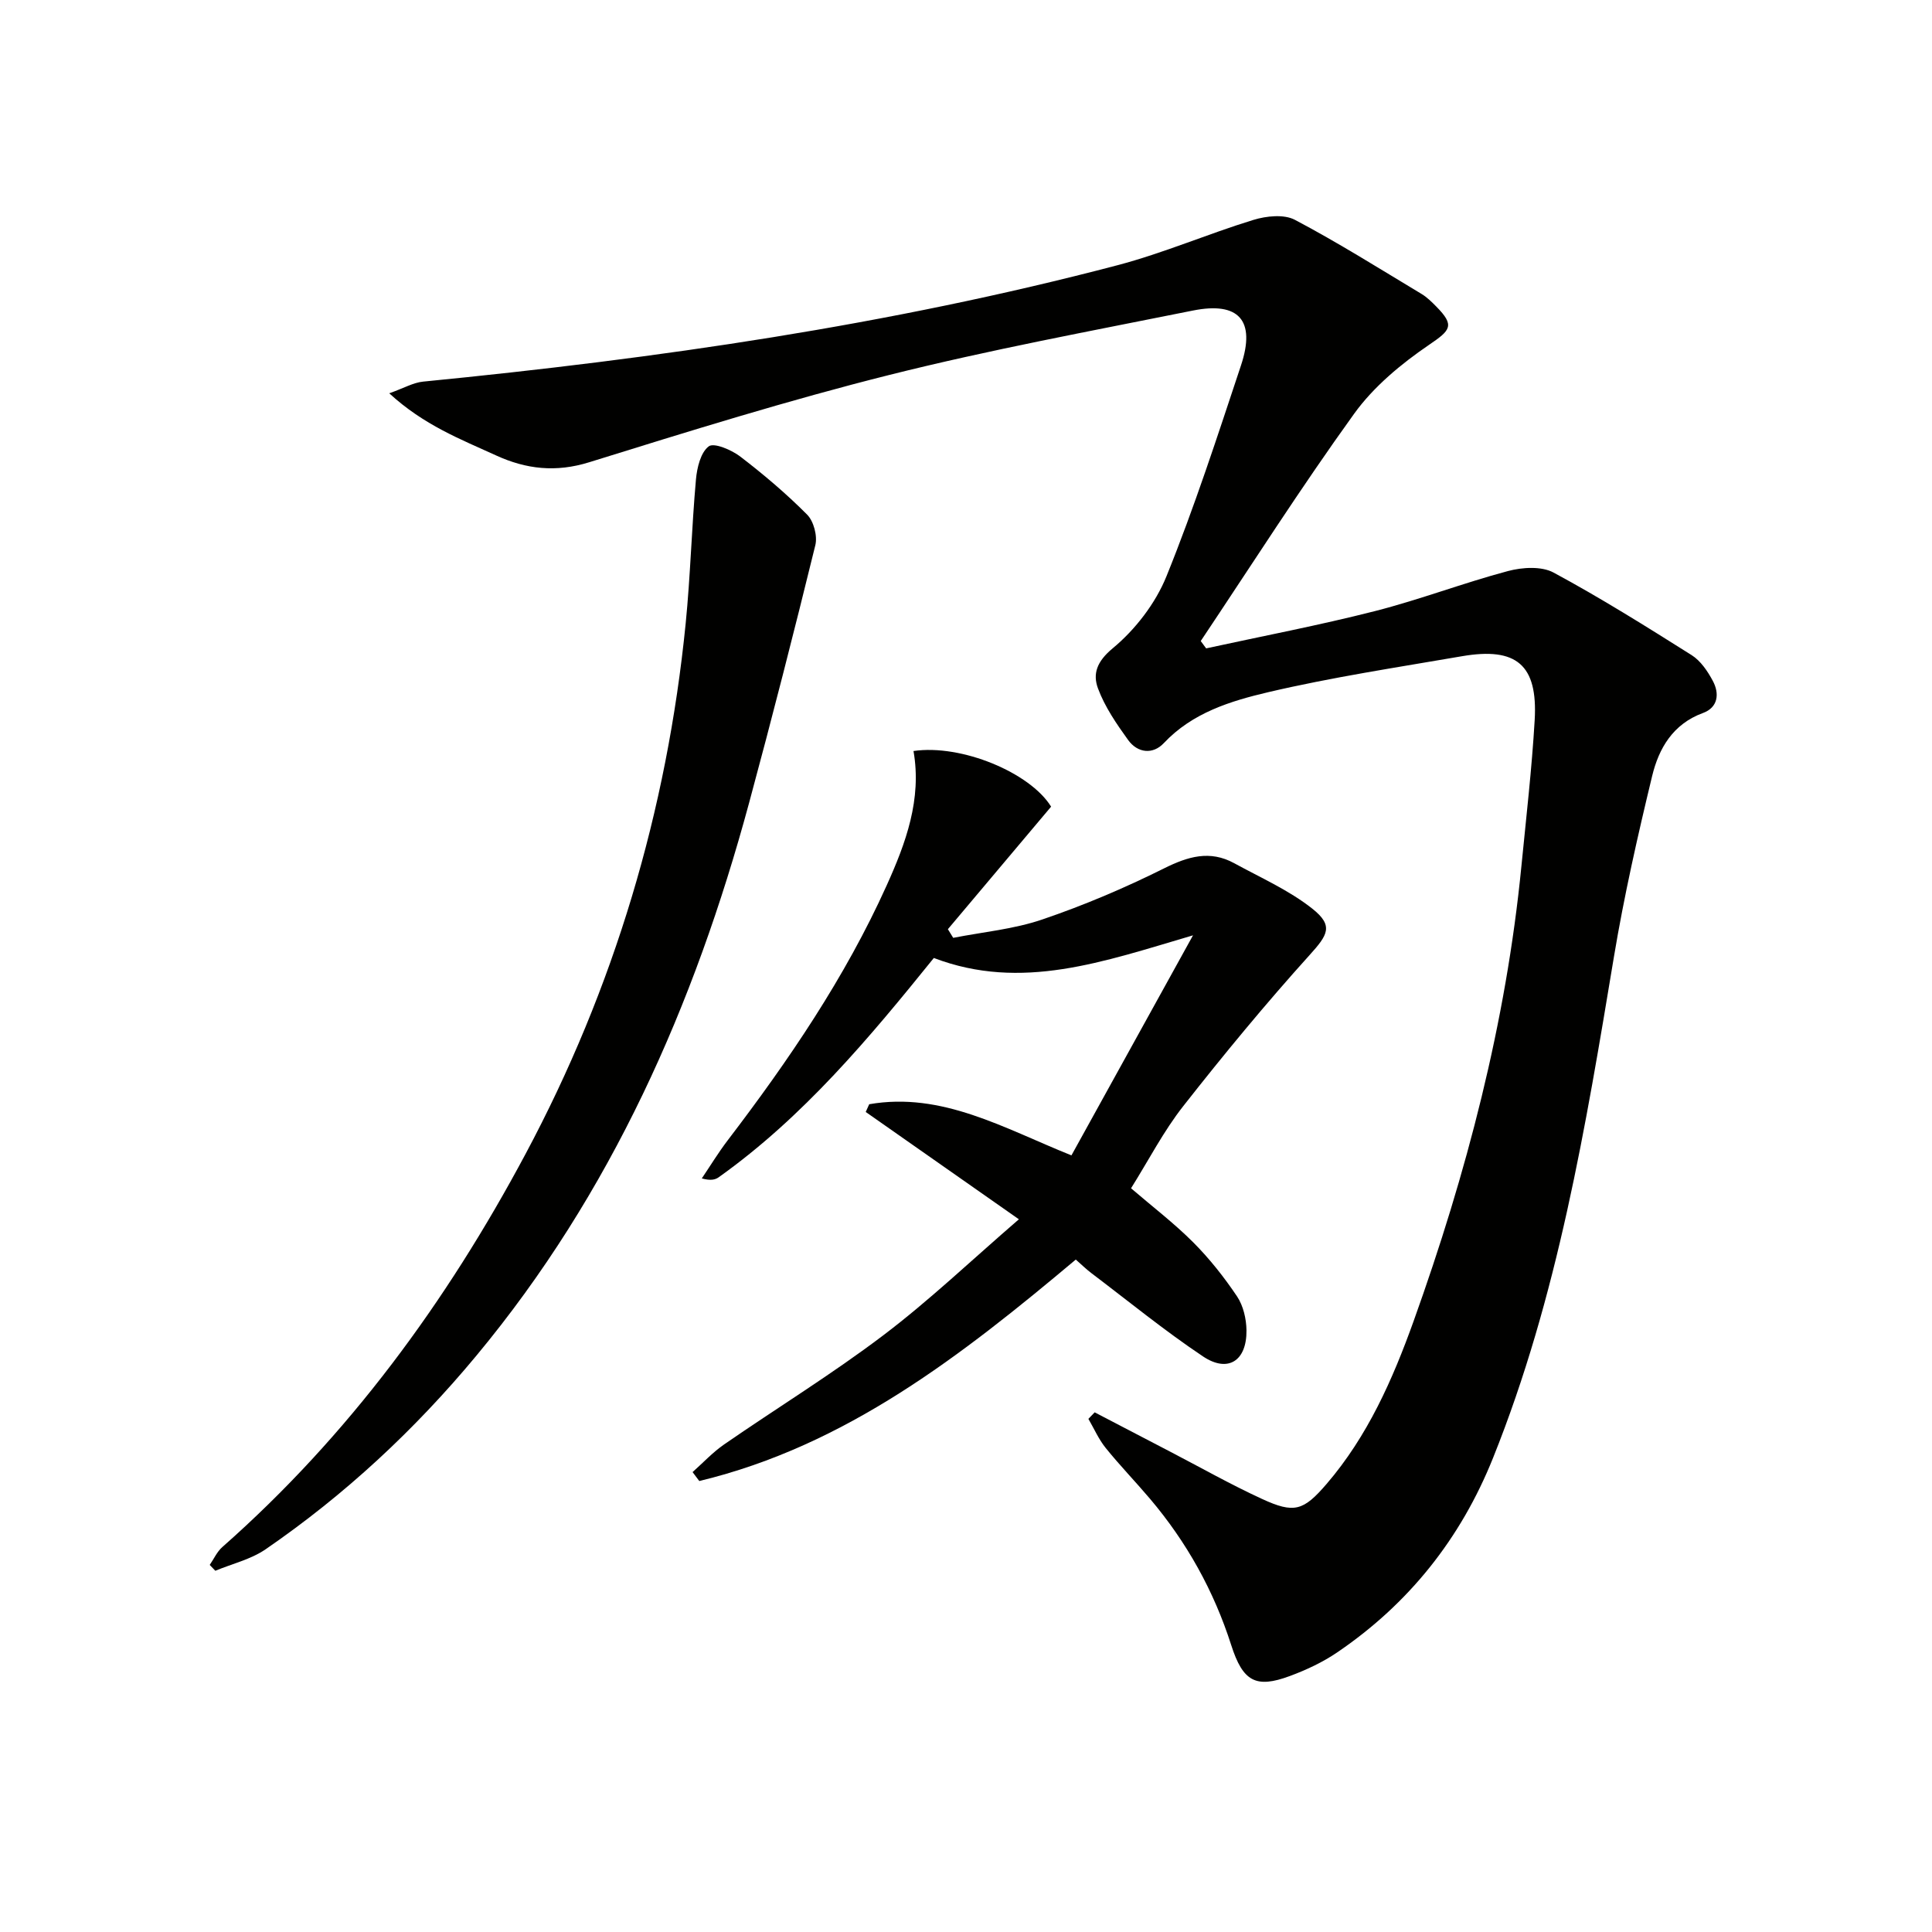
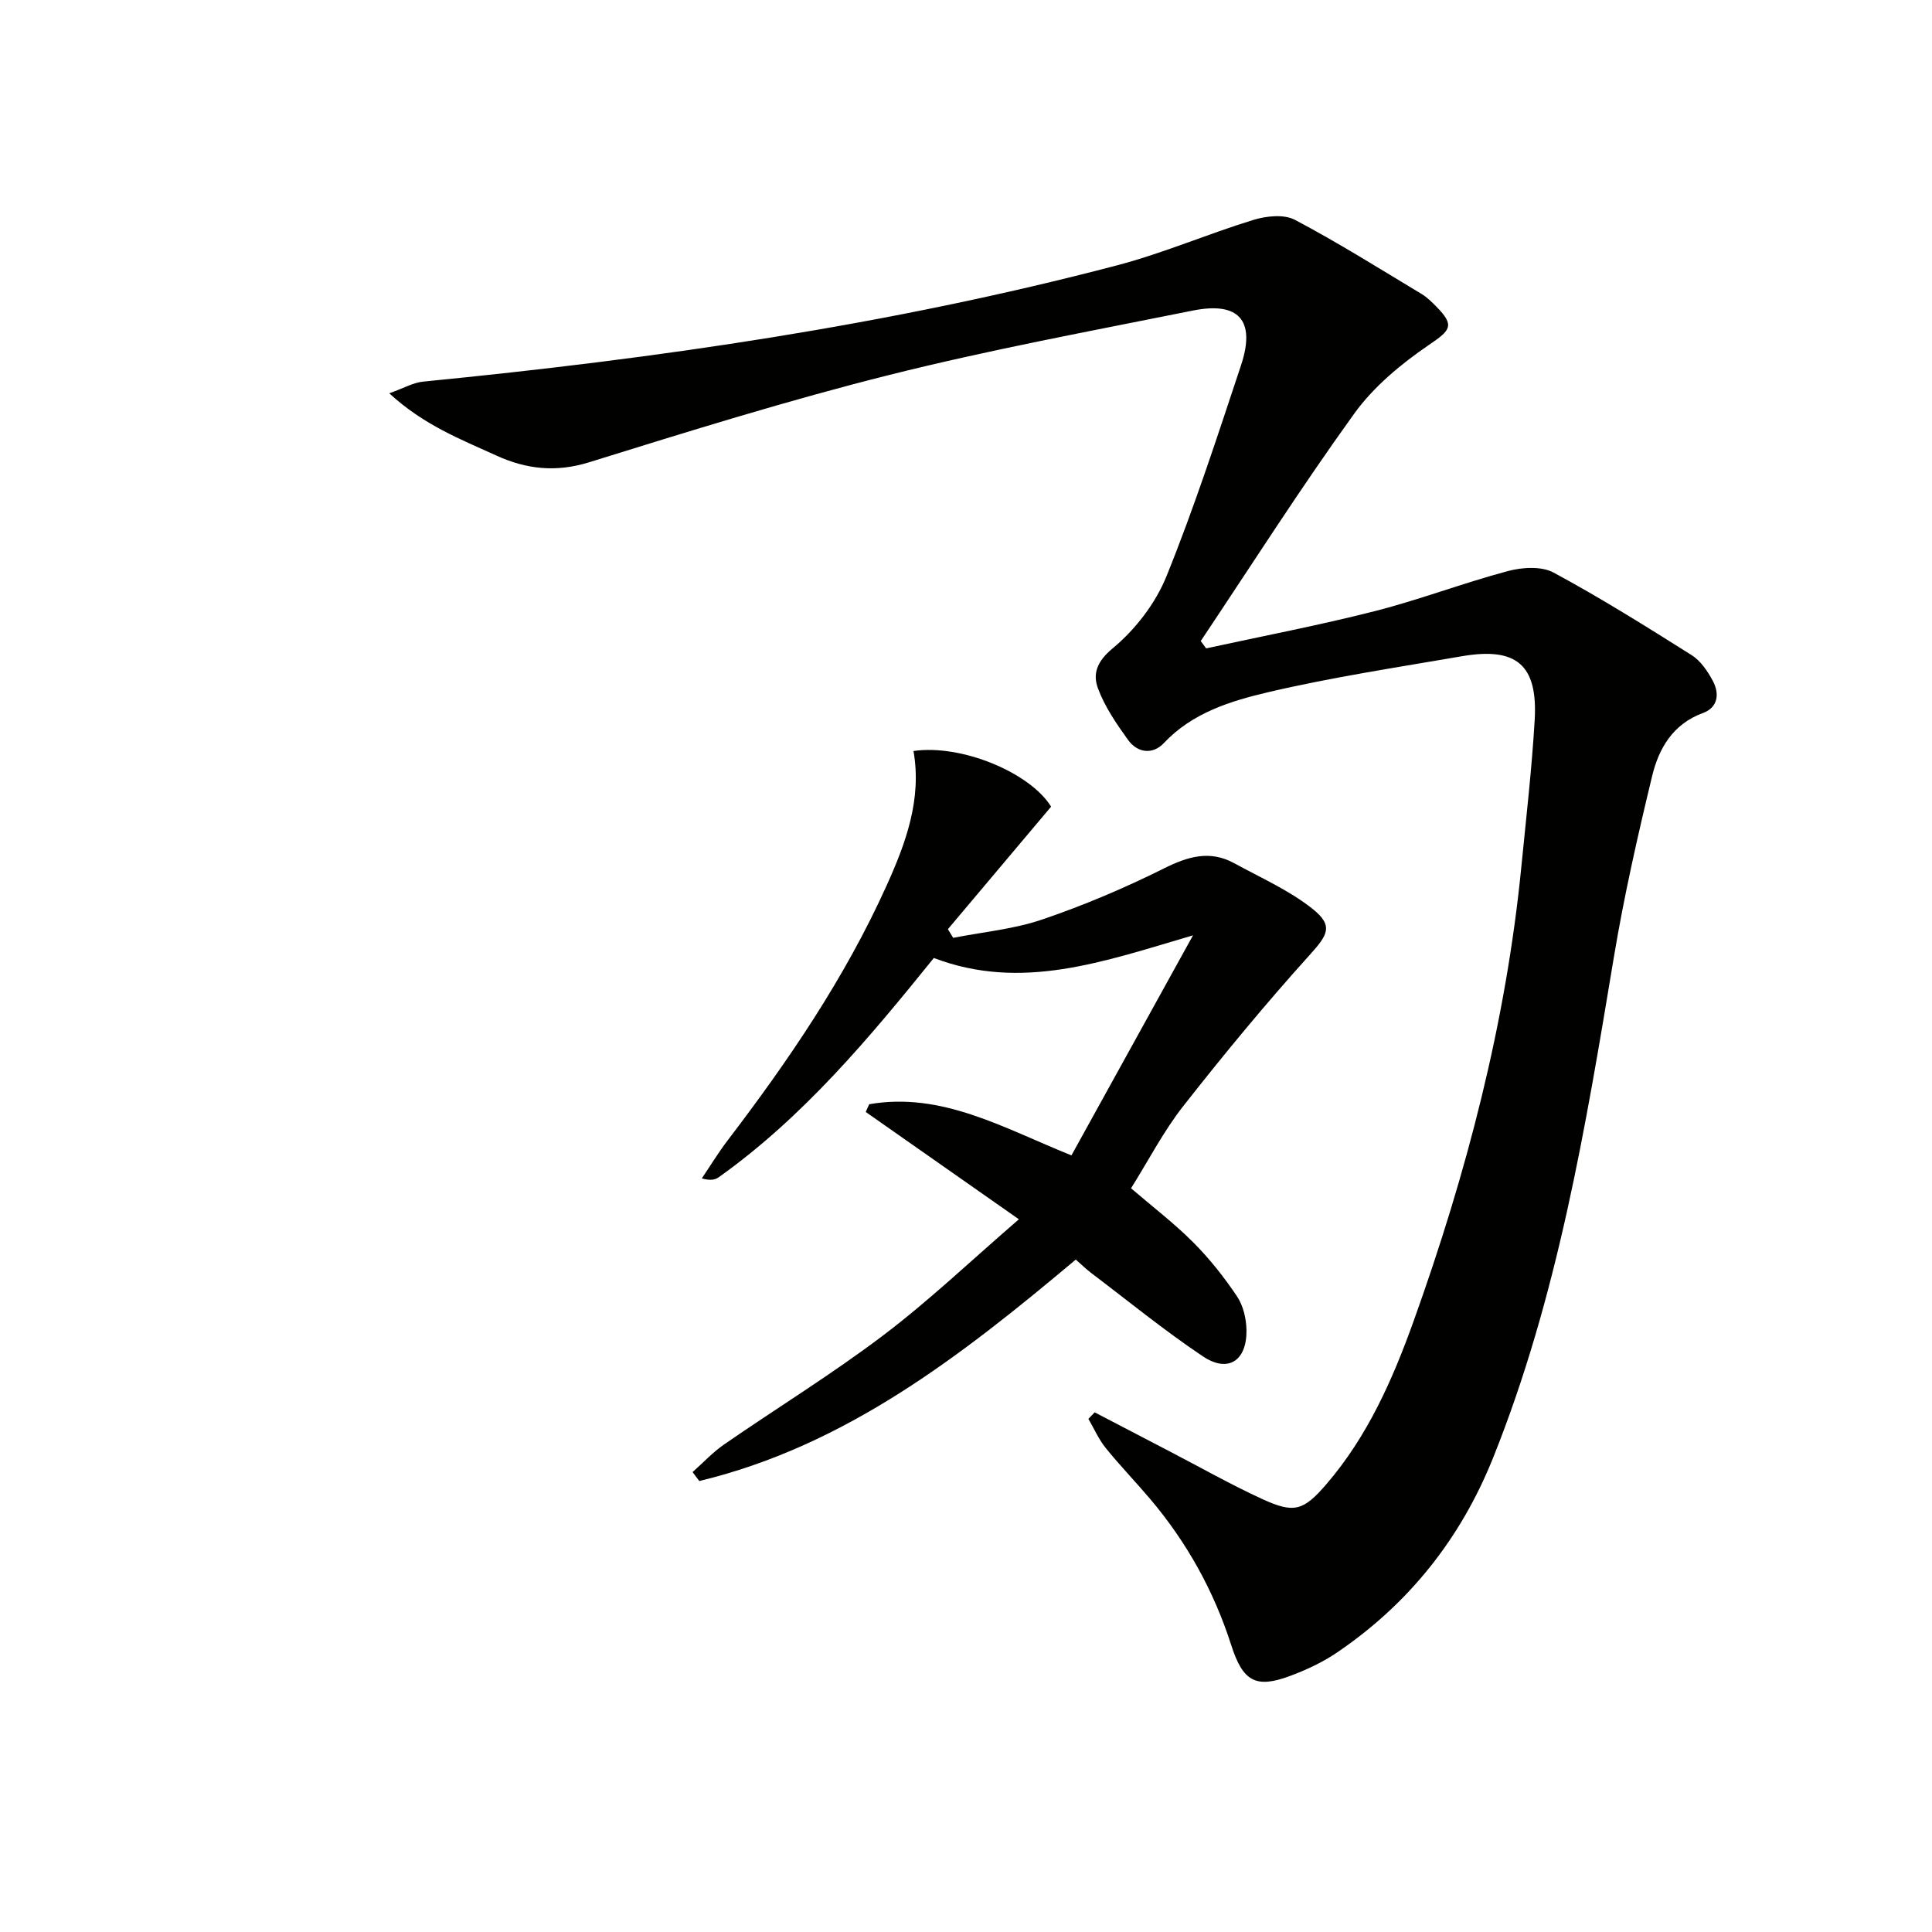
<svg xmlns="http://www.w3.org/2000/svg" enable-background="new 0 0 400 400" viewBox="0 0 400 400">
  <g fill="#010100">
    <path d="m249.72 134.24c11.65-2.54 23.37-4.77 34.91-7.71 9.3-2.37 18.31-5.83 27.58-8.3 2.96-.79 6.94-1.04 9.45.32 9.76 5.26 19.19 11.17 28.58 17.09 1.85 1.17 3.3 3.31 4.37 5.31 1.43 2.65 1.11 5.52-2.03 6.67-6.23 2.28-9.14 7.33-10.52 13.04-2.99 12.39-5.82 24.85-7.91 37.42-5.85 35.21-11.64 70.41-25.04 103.79-6.7 16.69-17.42 30.16-32.27 40.25-2.99 2.03-6.38 3.62-9.78 4.88-7.03 2.61-9.73 1.17-12.15-6.4-3.6-11.24-9.21-21.32-16.82-30.3-3.01-3.55-6.26-6.91-9.18-10.53-1.45-1.8-2.4-4-3.57-6.01.43-.45.87-.9 1.3-1.35 5.2 2.71 10.39 5.42 15.59 8.12 6.33 3.29 12.56 6.82 19.04 9.8 6.66 3.07 8.58 2.5 13.39-3.1 8.49-9.88 13.68-21.63 18.01-33.7 10.95-30.54 19.14-61.78 22.32-94.19.99-10.08 2.16-20.16 2.75-30.27.66-11.42-3.75-15.16-15.09-13.2-13.39 2.31-26.86 4.34-40.08 7.44-7.79 1.83-15.7 4.25-21.62 10.55-2.27 2.41-5.43 2.06-7.39-.66-2.41-3.34-4.82-6.86-6.23-10.66-1.12-3-.27-5.57 3.05-8.32 4.67-3.87 8.86-9.3 11.13-14.92 5.79-14.3 10.56-29.02 15.43-43.67 3.08-9.27-.43-13.25-9.98-11.33-20.99 4.22-42.08 8.12-62.84 13.33-20.91 5.24-41.53 11.67-62.12 18.07-6.9 2.15-13.06 1.45-19.3-1.41-7.32-3.35-14.92-6.25-22.11-12.86 3.02-1.07 4.97-2.22 7.01-2.42 48.46-4.76 96.57-11.7 143.73-24.09 9.55-2.51 18.71-6.49 28.17-9.39 2.67-.82 6.32-1.21 8.59-.02 8.95 4.72 17.54 10.13 26.23 15.35 1.13.68 2.1 1.65 3.03 2.59 3.92 3.96 2.97 4.91-1.46 7.93-5.77 3.93-11.49 8.67-15.53 14.28-11.06 15.34-21.24 31.33-31.76 47.06.36.51.74 1.01 1.12 1.52z" />
    <path d="m221.83 239.21c8.18-14.8 16.31-29.53 25.17-45.56-18.58 5.46-35.5 11.61-53.66 4.69-13.35 16.54-26.99 32.9-44.54 45.4-.74.53-1.7.73-3.5.24 1.77-2.62 3.42-5.34 5.34-7.86 12.64-16.56 24.33-33.73 32.93-52.79 3.97-8.79 7.31-17.85 5.56-27.84 9.9-1.46 24.13 4.46 28.49 11.52-7.19 8.54-14.28 16.95-21.37 25.37.37.6.73 1.19 1.1 1.79 6.16-1.21 12.55-1.79 18.44-3.8 8.61-2.93 17.05-6.51 25.19-10.57 4.97-2.48 9.51-3.84 14.55-1.08 5.48 3 11.33 5.58 16.17 9.41 4.48 3.55 3.18 5.45-.56 9.6-9.1 10.08-17.77 20.59-26.16 31.28-4.08 5.19-7.15 11.17-10.81 17.01 4.46 3.83 8.94 7.25 12.88 11.2 3.38 3.39 6.4 7.21 9.07 11.19 1.29 1.93 1.92 4.65 1.95 7.02.07 6.32-3.82 8.86-8.99 5.41-8-5.35-15.48-11.47-23.17-17.29-1.04-.79-1.98-1.71-3.18-2.77-23.56 19.78-47.52 38.52-77.95 45.85-.46-.62-.92-1.23-1.39-1.85 2.17-1.93 4.18-4.1 6.55-5.74 10.95-7.56 22.33-14.55 32.92-22.57 9.51-7.2 18.19-15.48 28.09-24.03-11.27-7.9-21.49-15.06-31.71-22.22.24-.53.48-1.07.72-1.6 15.06-2.62 27.86 4.96 41.87 10.59z" />
-     <path d="m43.42 324c.86-1.24 1.5-2.72 2.6-3.69 26.16-23.07 46.42-50.75 62.76-81.34 18.37-34.37 29.31-71.1 33.18-109.87.99-9.92 1.24-19.91 2.13-29.84.22-2.43.97-5.59 2.65-6.85 1.08-.81 4.69.72 6.49 2.09 4.86 3.72 9.57 7.71 13.88 12.05 1.36 1.37 2.16 4.41 1.7 6.31-4.38 17.85-8.93 35.67-13.73 53.41-11.32 41.83-28.52 80.79-56.48 114.44-12.73 15.33-27.2 28.78-43.62 40.06-3.05 2.09-6.91 2.99-10.4 4.44-.38-.41-.77-.81-1.16-1.21z" />
  </g>
</svg>